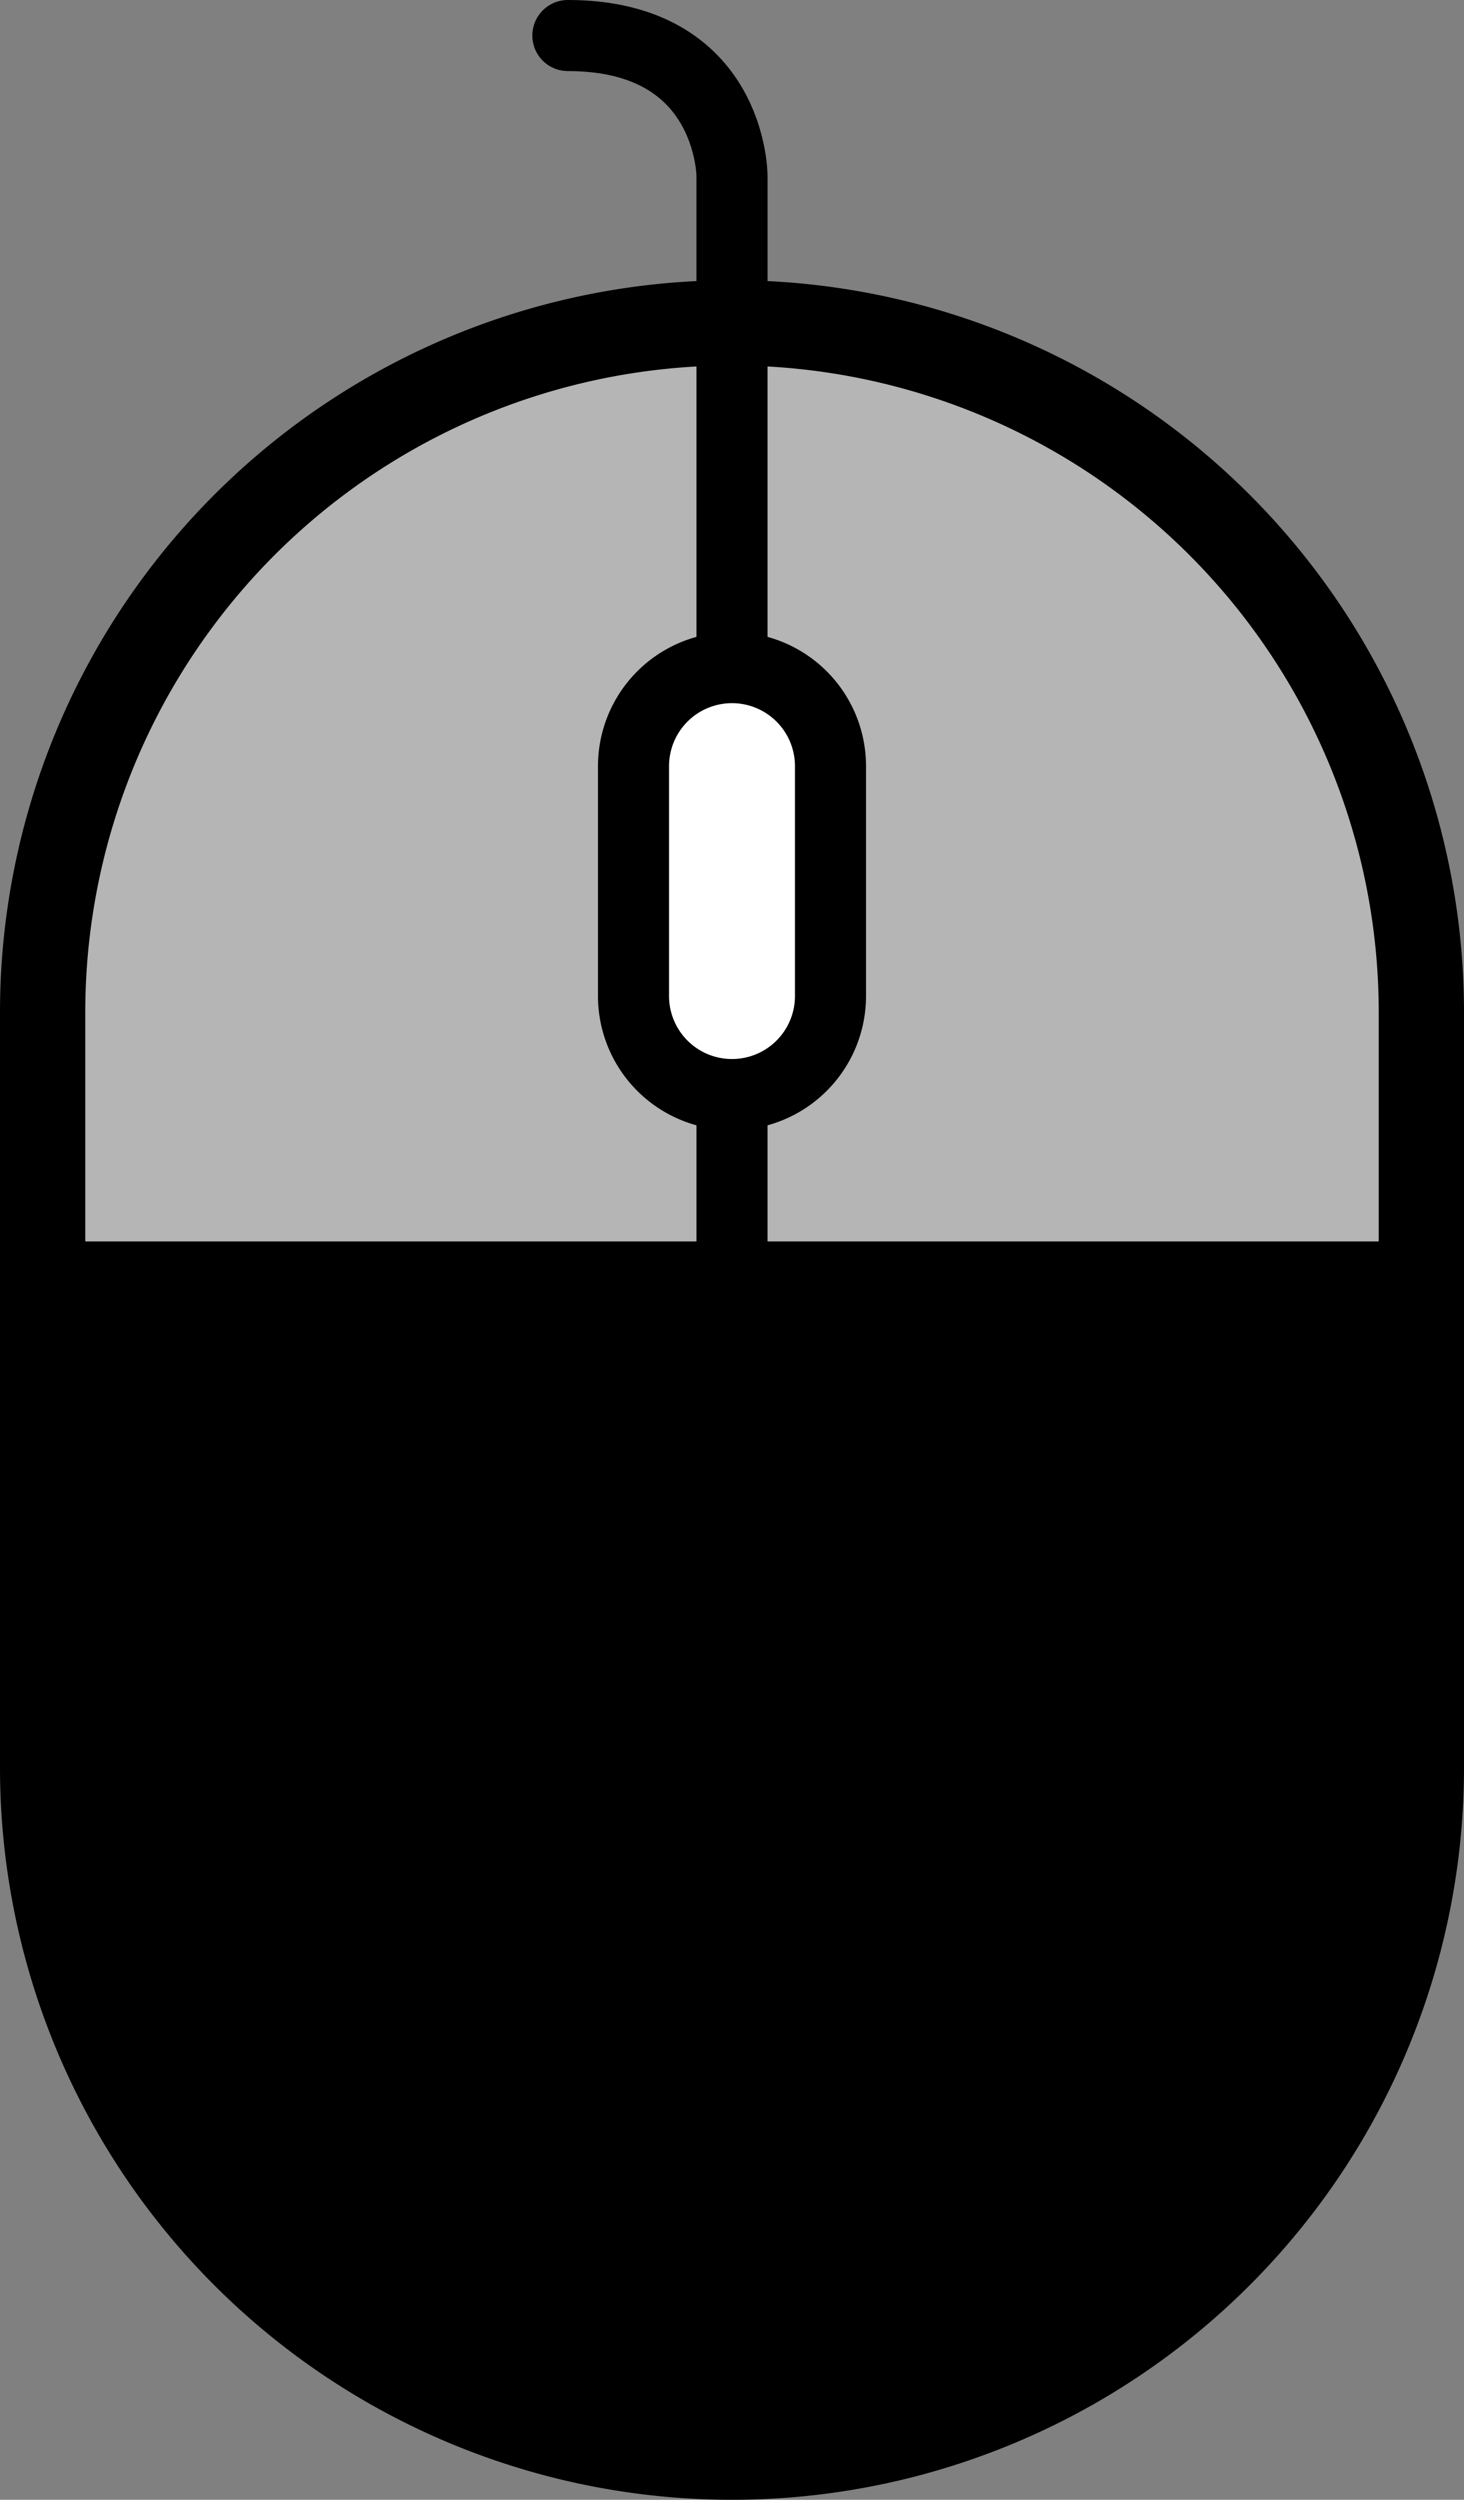
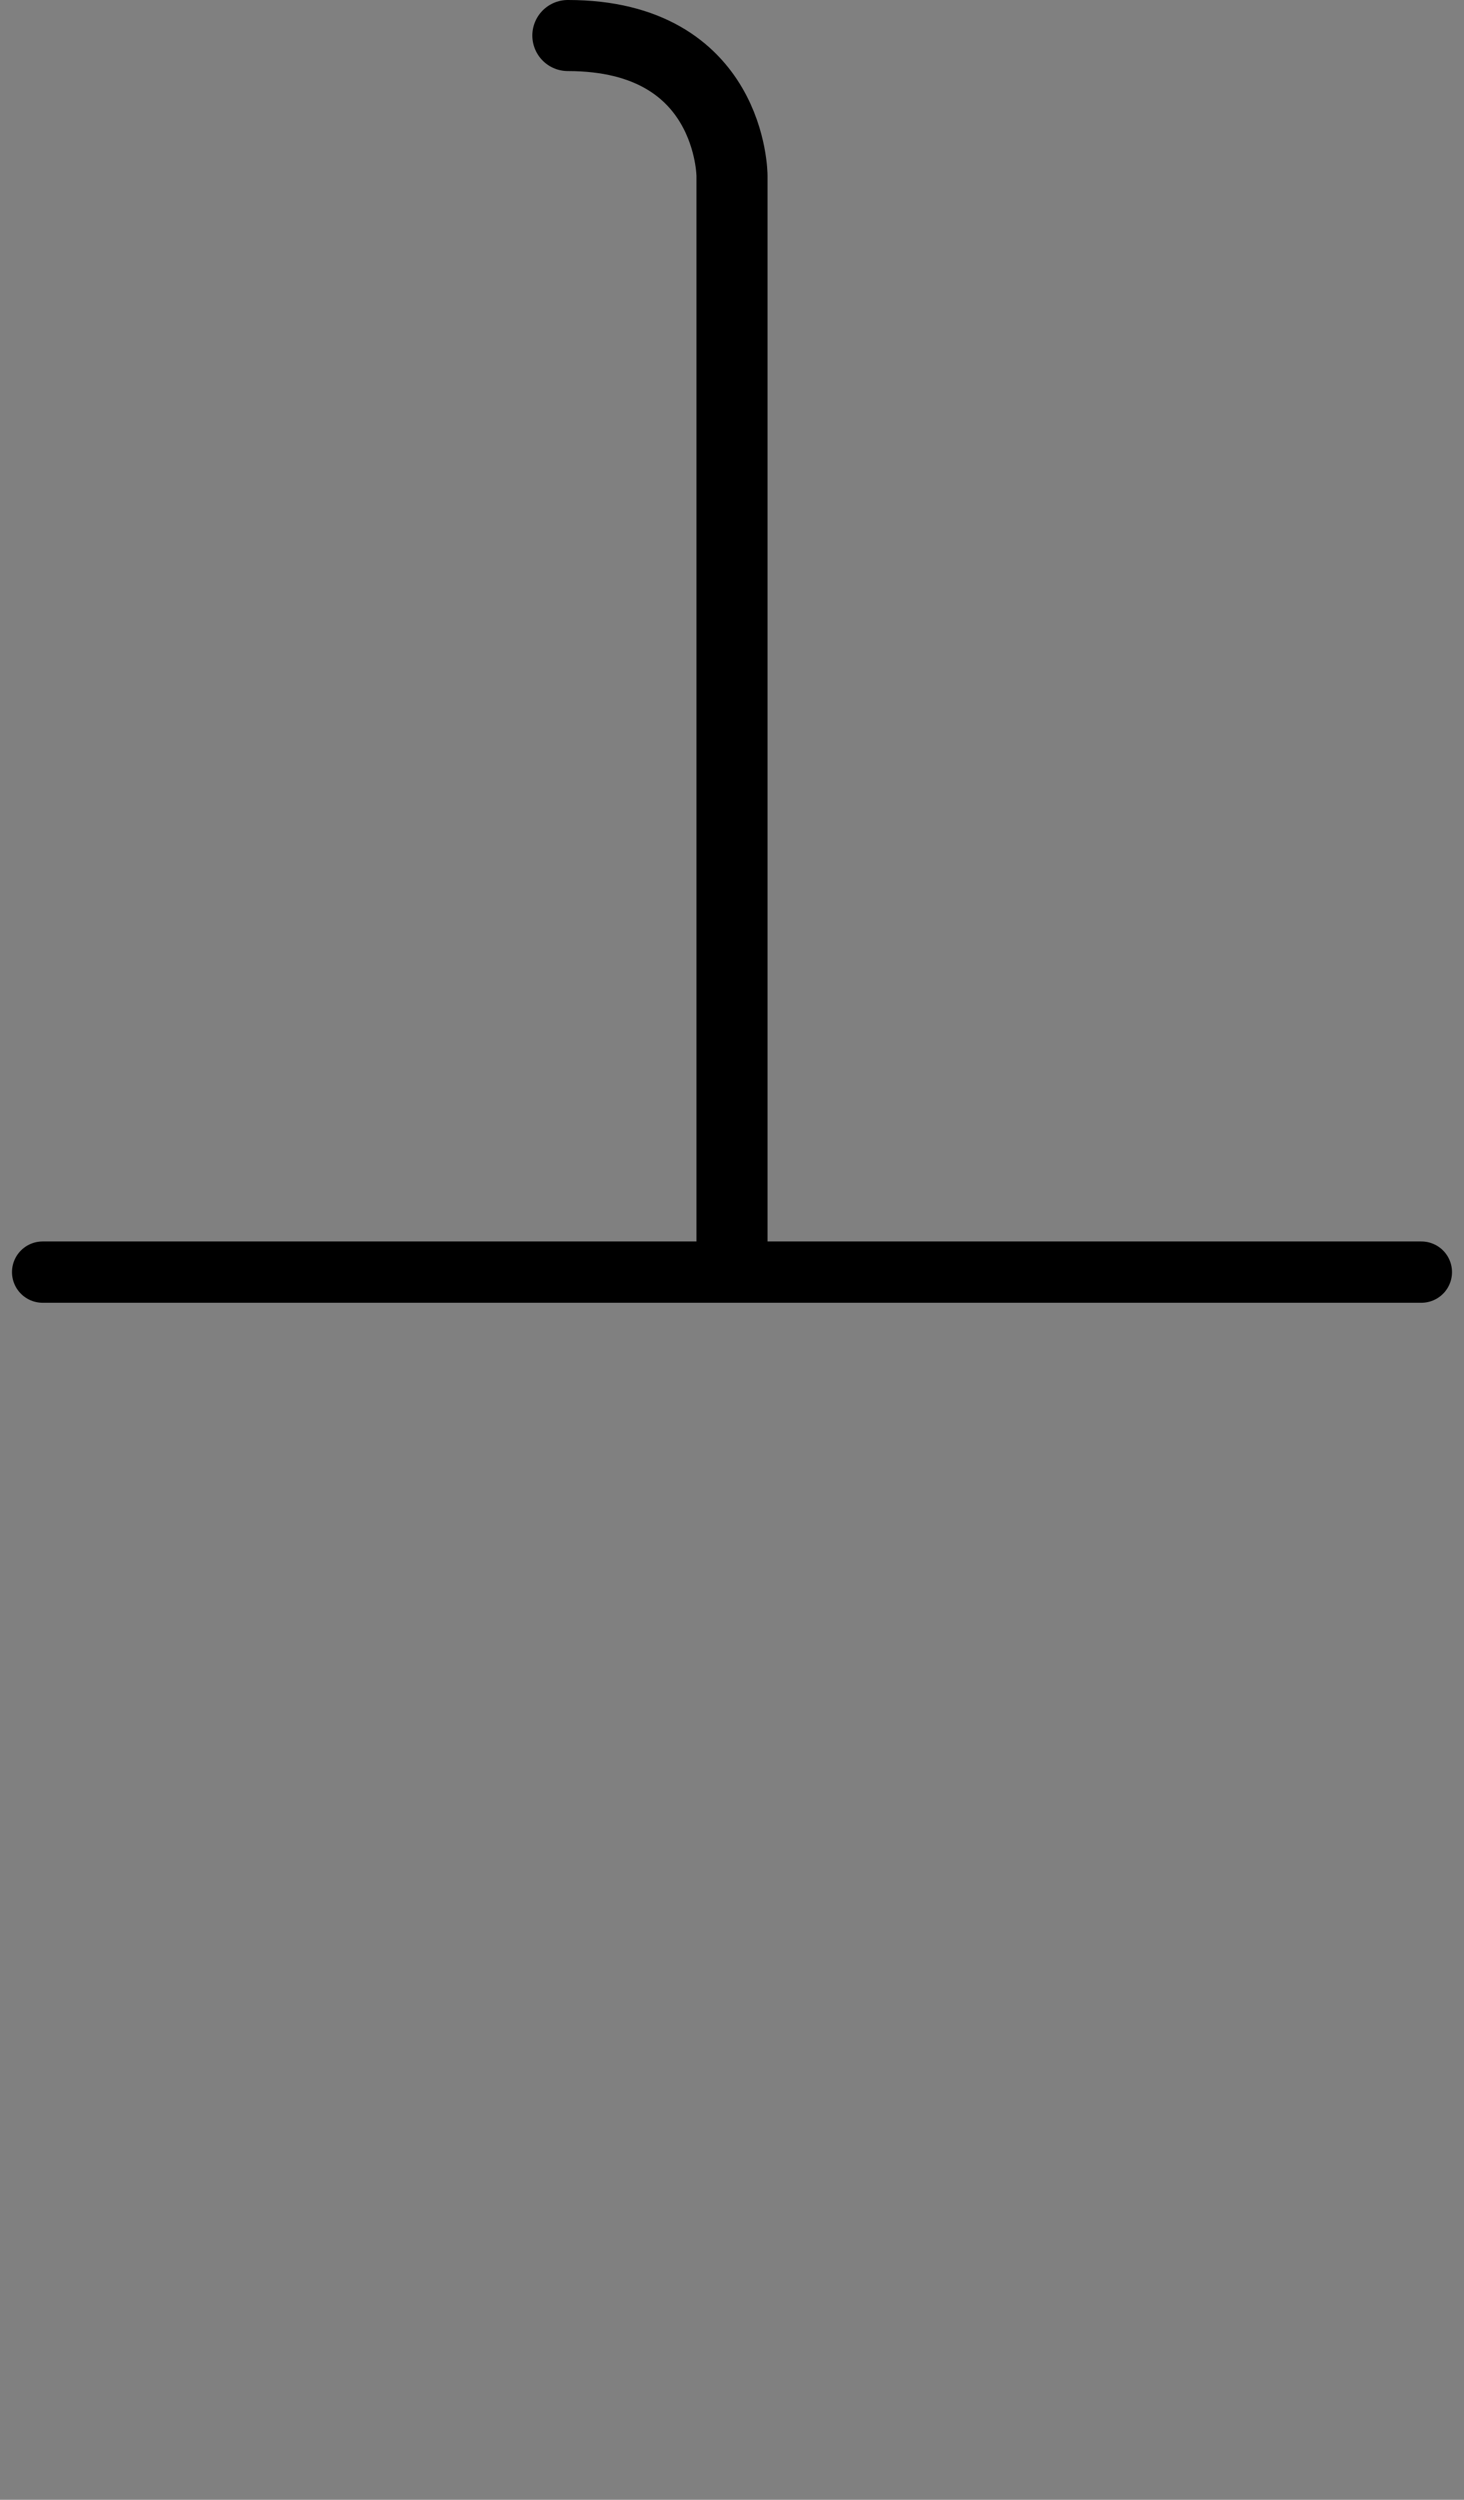
<svg xmlns="http://www.w3.org/2000/svg" width="51.508" height="87.927" viewBox="0 0 51.508 87.927">
  <rect x="0" y="0" width="51.508" height="87.927" fill="#808080" stroke="none" />
  <defs>
    <clipPath id="a">
      <rect width="51.508" height="87.927" fill="none" />
    </clipPath>
  </defs>
  <g clip-path="url(#a)">
-     <path d="M25.754,86.427h0A24.254,24.254,0,0,1,1.5,62.173V35.61a24.254,24.254,0,1,1,48.508,0V62.173A24.254,24.254,0,0,1,25.754,86.427" fill="#b5b5b6" />
-     <path d="M25.754,86.427h0A24.254,24.254,0,0,1,1.5,62.173V35.61a24.254,24.254,0,1,1,48.508,0V62.173A24.254,24.254,0,0,1,25.754,86.427Z" fill="none" stroke="#000" stroke-linecap="round" stroke-linejoin="round" stroke-width="3" />
    <path d="M25.754,43.694V6.185s0-4.935-5.775-4.935" fill="none" stroke="#000" stroke-linecap="round" stroke-linejoin="round" stroke-width="2.5" />
-     <path d="M25.754,38.5h0a3.465,3.465,0,0,1-3.465-3.465V26.948a3.465,3.465,0,1,1,6.93,0v8.084A3.465,3.465,0,0,1,25.754,38.5" fill="#fff" />
-     <path d="M25.754,38.5h0a3.465,3.465,0,0,1-3.465-3.465V26.948a3.465,3.465,0,1,1,6.93,0v8.084A3.465,3.465,0,0,1,25.754,38.5Z" fill="none" stroke="#000" stroke-linecap="round" stroke-linejoin="round" stroke-width="2.5" />
    <line x2="48.508" transform="translate(1.5 44.745)" fill="none" stroke="#000" stroke-linecap="round" stroke-linejoin="round" stroke-width="2.156" />
-     <path d="M1.5,62.173a24.254,24.254,0,1,0,48.508,0V44.744H1.5Z" />
  </g>
</svg>